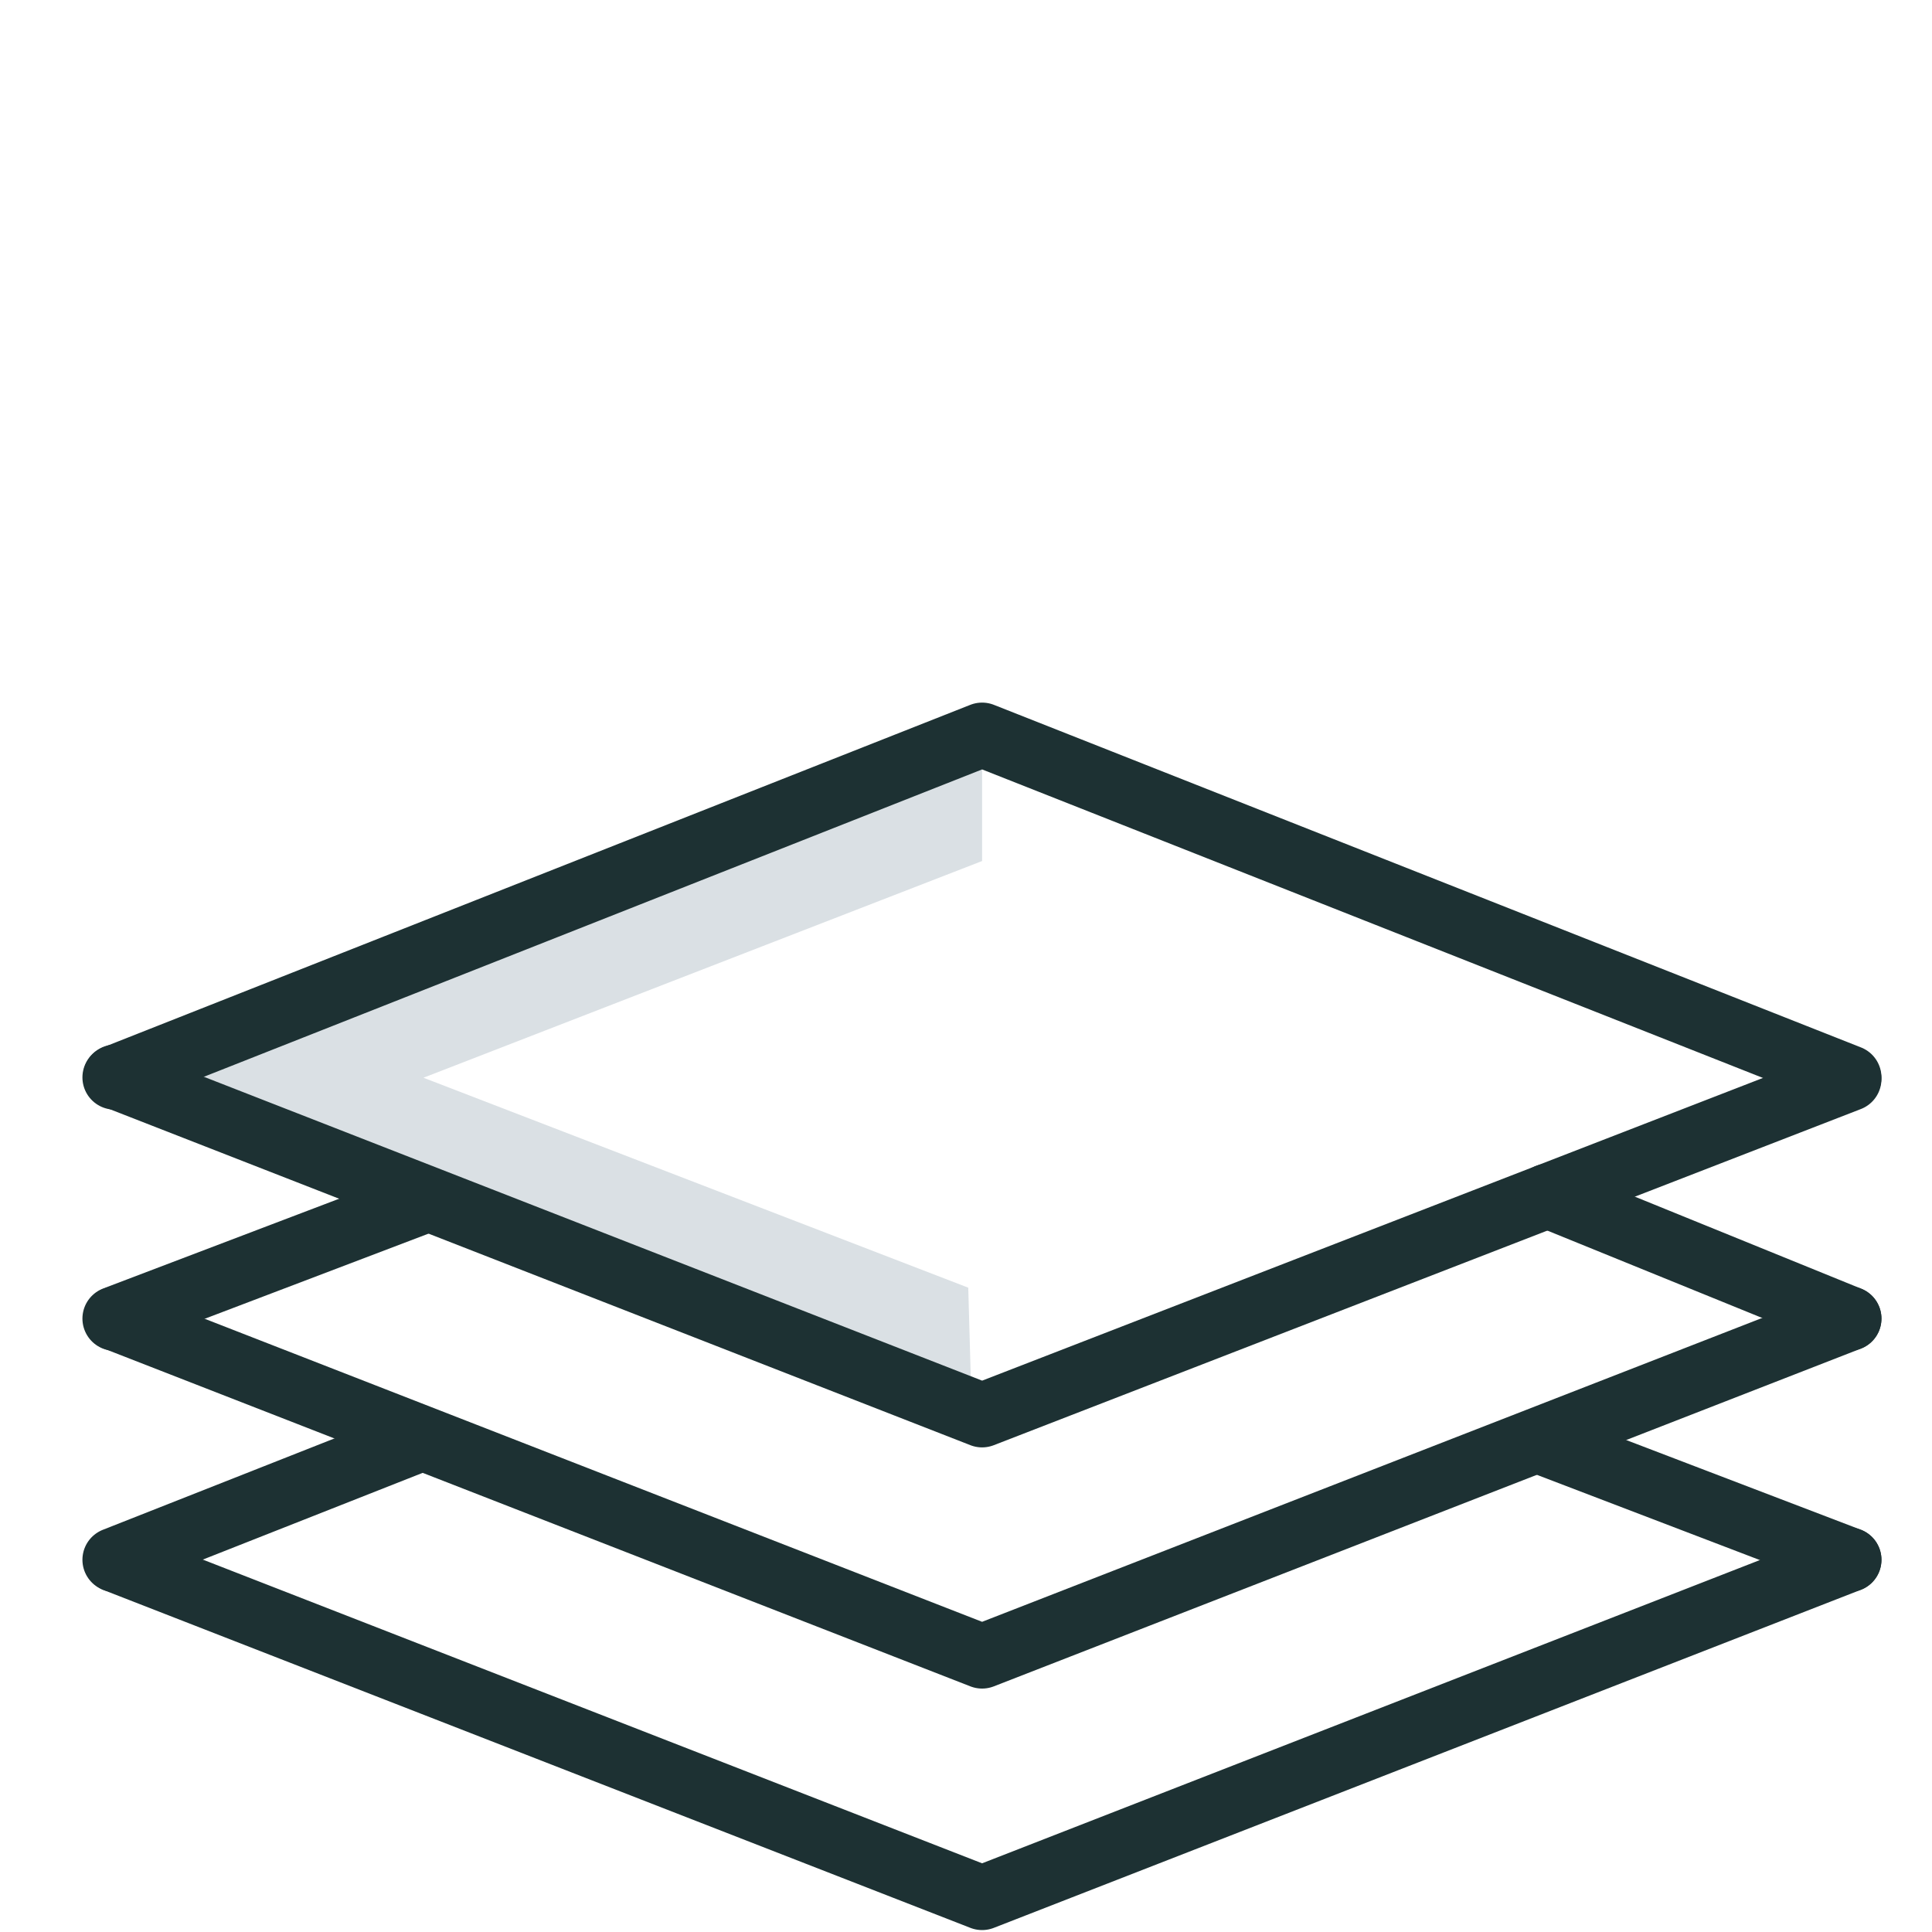
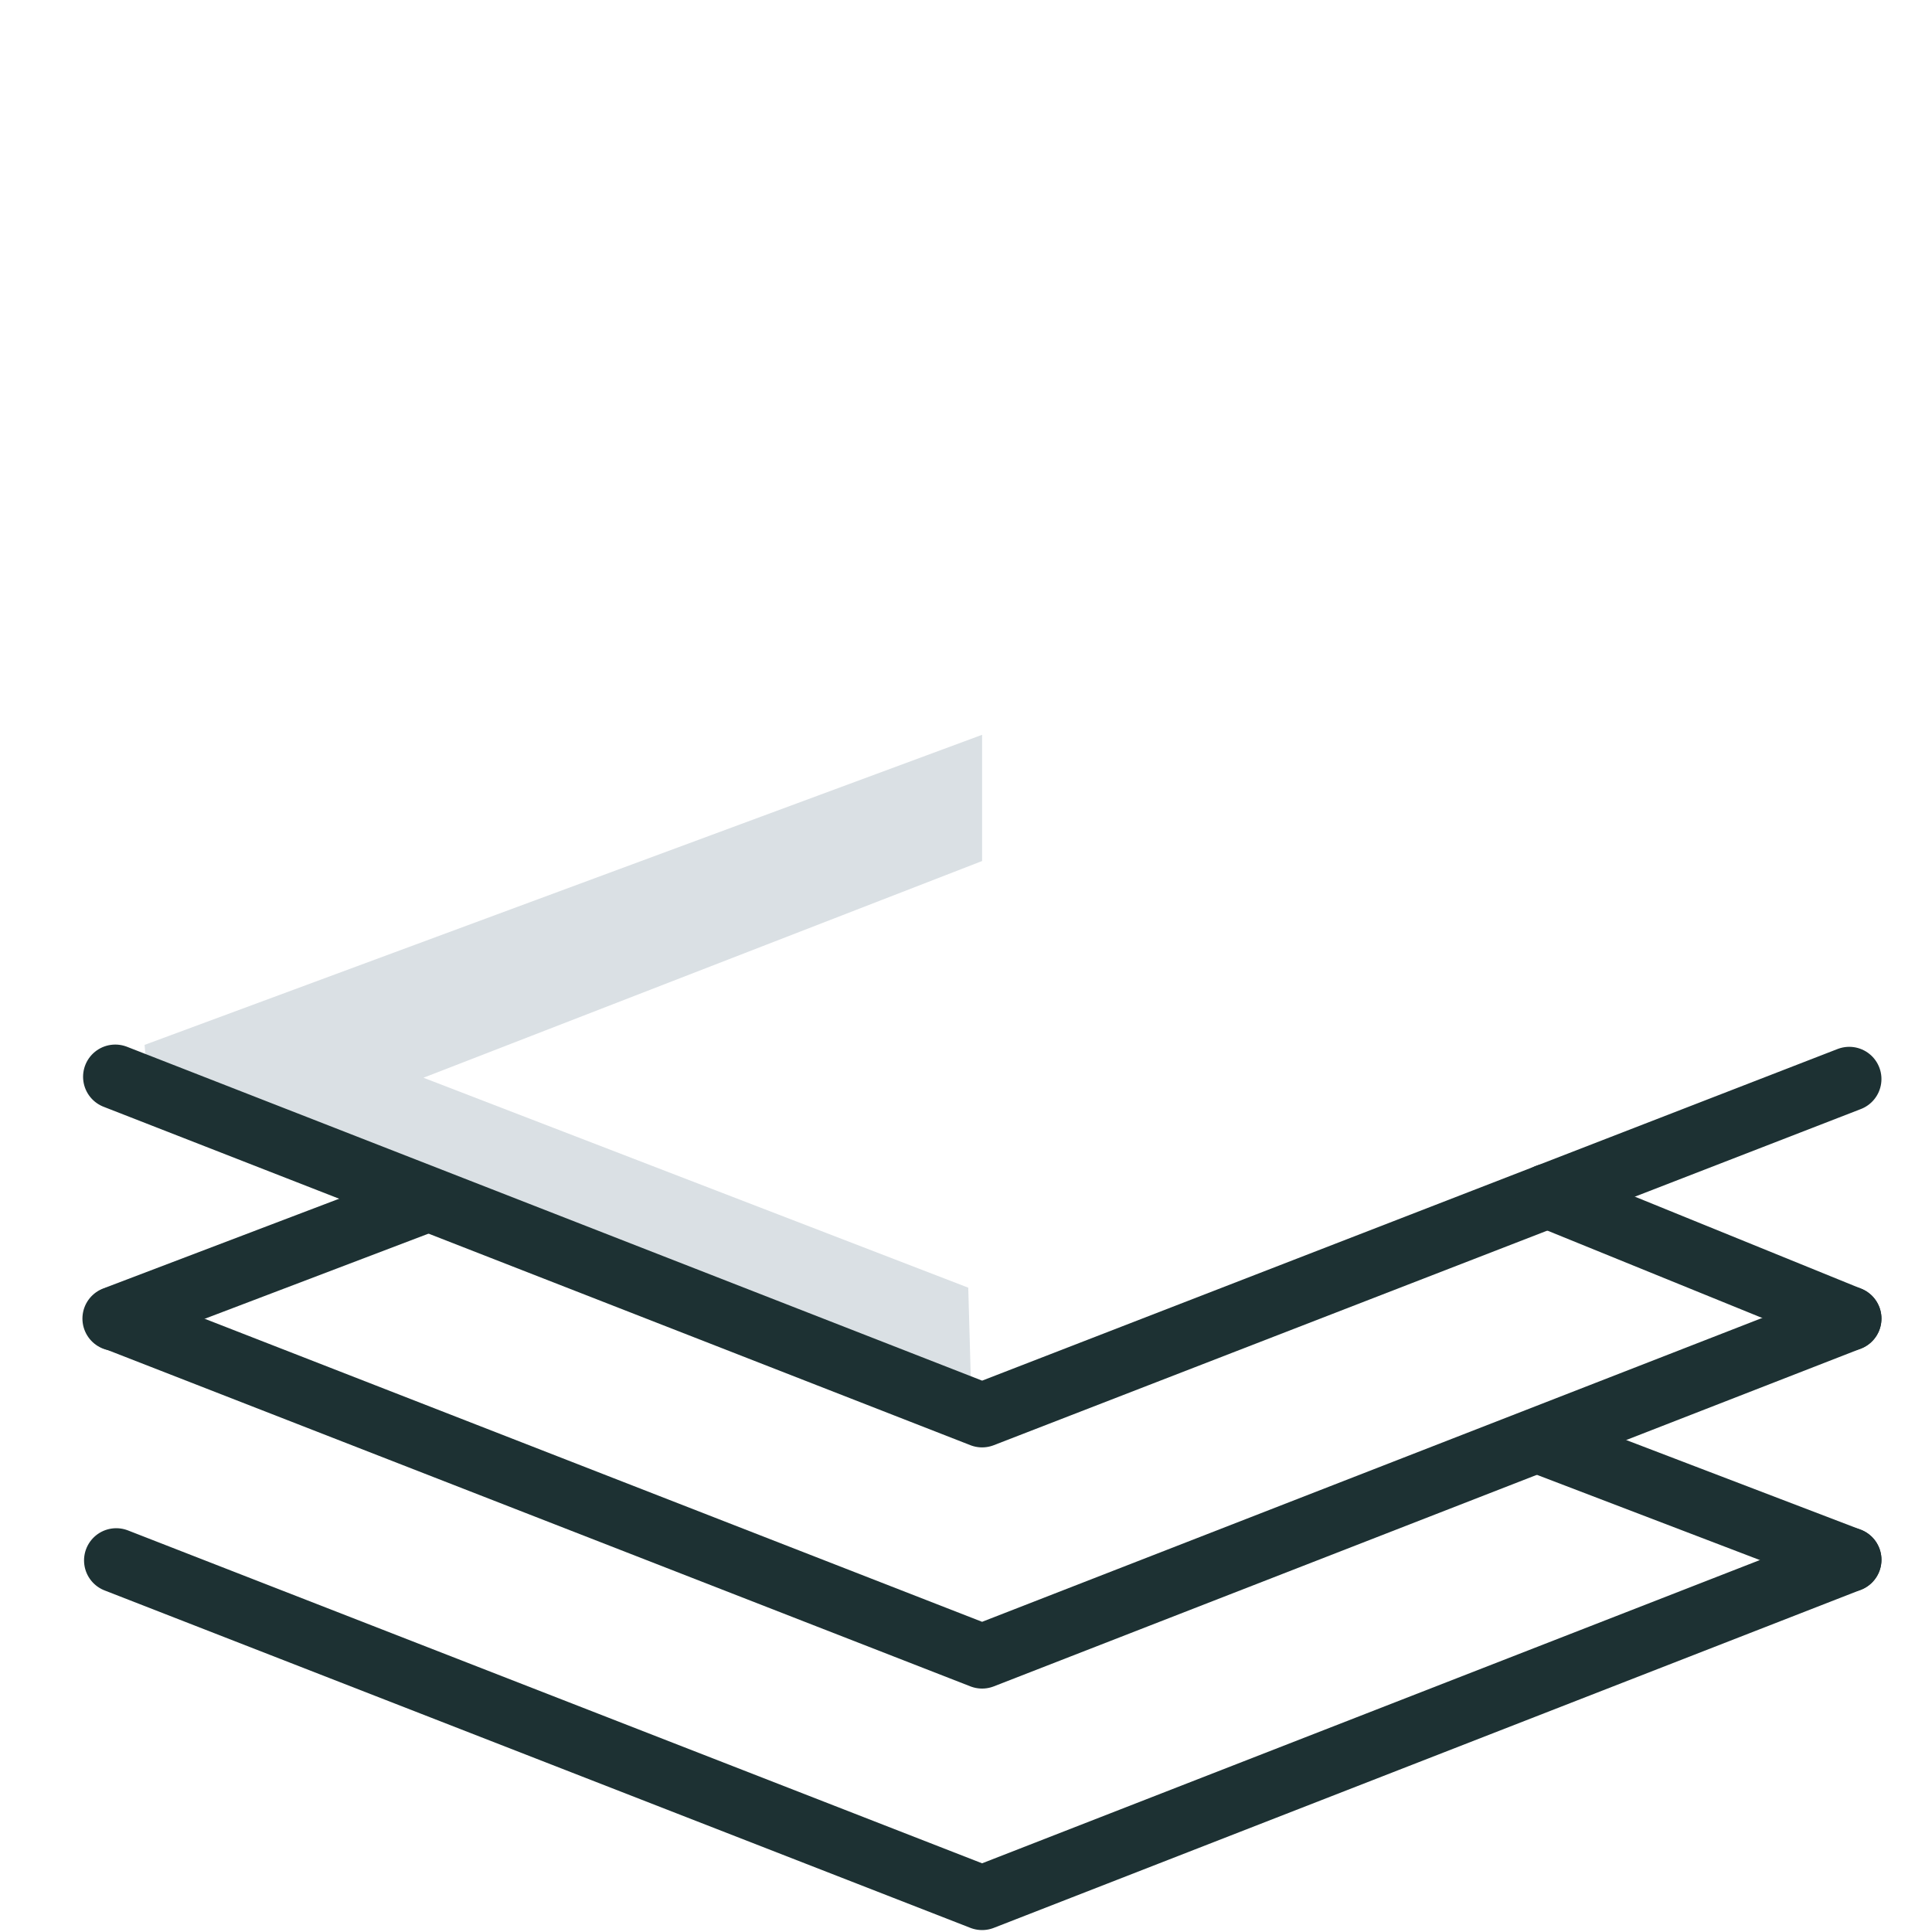
<svg xmlns="http://www.w3.org/2000/svg" id="Layer_1" data-name="Layer 1" viewBox="0 0 60 60">
  <defs>
    <style>.cls-1{fill:#dae0e4;}.cls-2{fill:none;stroke:#1d3133;stroke-linecap:round;stroke-linejoin:round;stroke-width:2px;}</style>
  </defs>
  <polygon class="cls-1" points="30.5 22.82 30.5 26.74 13.15 33.47 30.07 39.99 30.17 43.55 4.59 33.57 4.49 32.45 30.5 22.82" />
-   <polyline class="cls-2" points="57.43 33.46 30.5 22.82 3.56 33.46" />
  <polyline class="cls-2" points="3.58 33.44 30.5 43.95 57.43 33.51" />
  <line class="cls-2" x1="13.26" y1="37.26" x2="3.56" y2="40.95" />
  <line class="cls-2" x1="57.43" y1="40.95" x2="48.06" y2="37.14" />
  <polyline class="cls-2" points="3.59 40.95 30.5 51.44 57.43 40.95" />
-   <line class="cls-2" x1="13.09" y1="44.68" x2="3.56" y2="48.44" />
  <line class="cls-2" x1="57.43" y1="48.44" x2="47.83" y2="44.77" />
  <polyline class="cls-2" points="3.61 48.46 30.5 58.94 57.43 48.44" />
</svg>